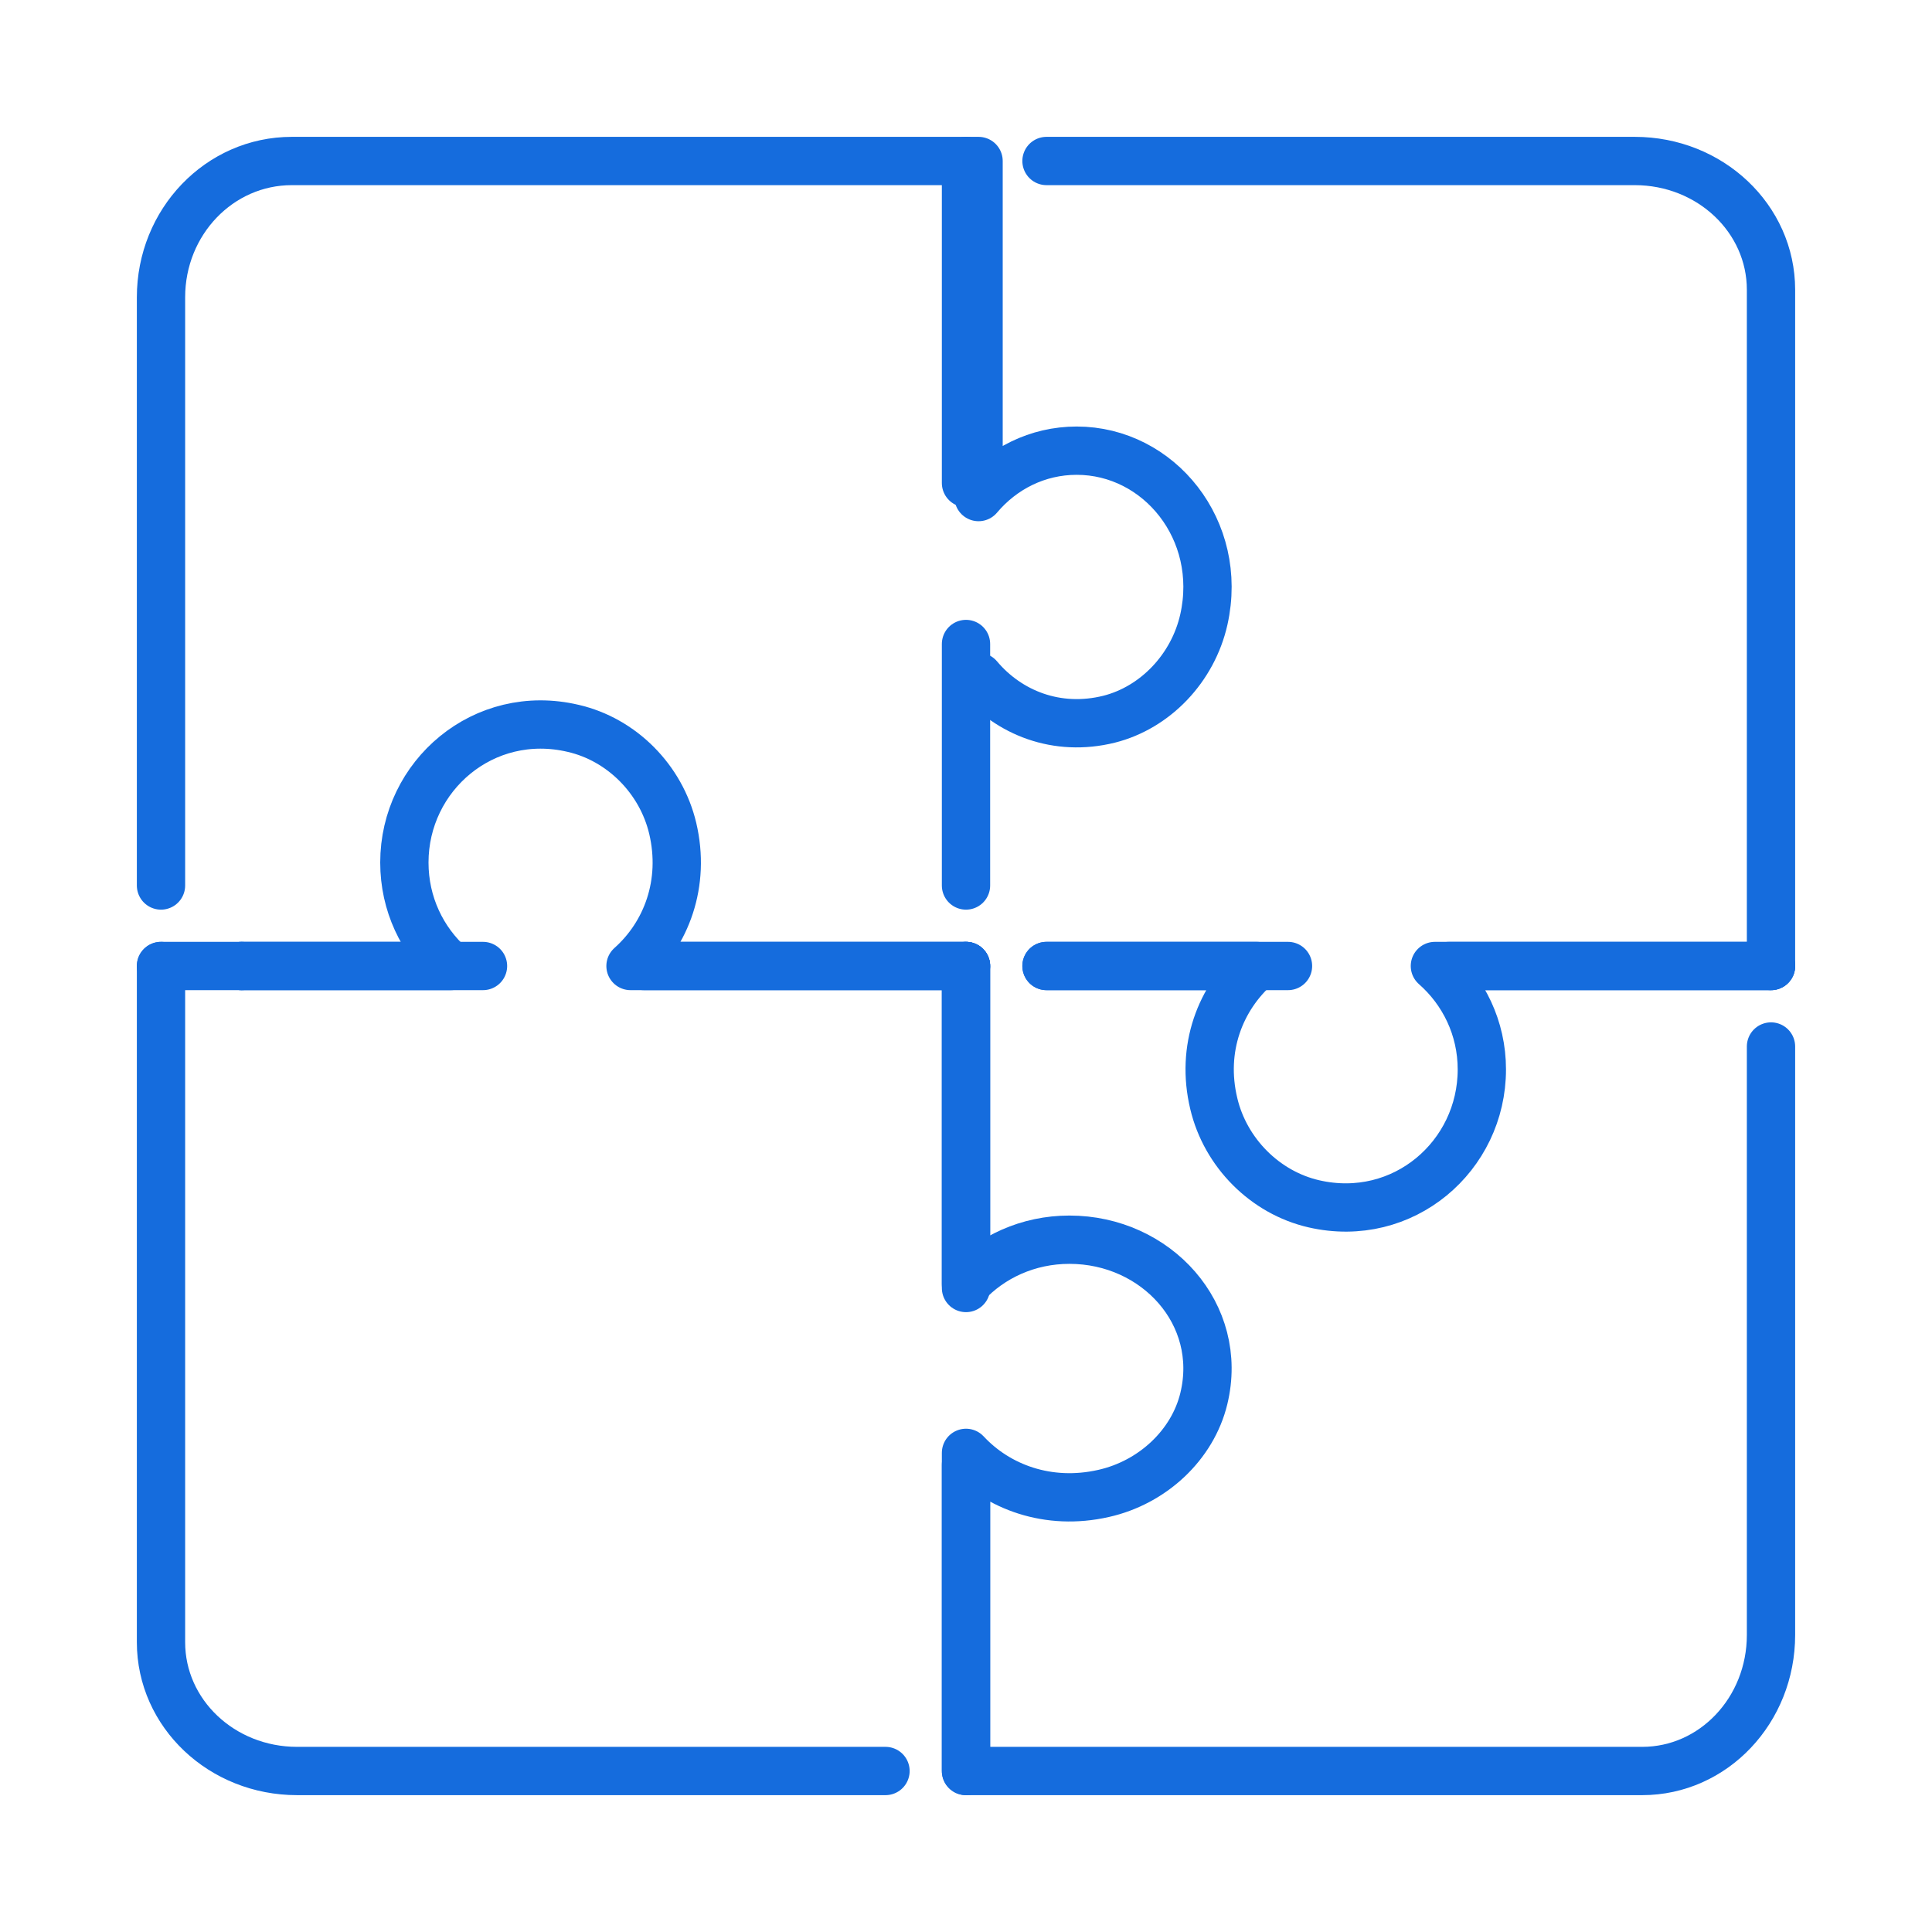
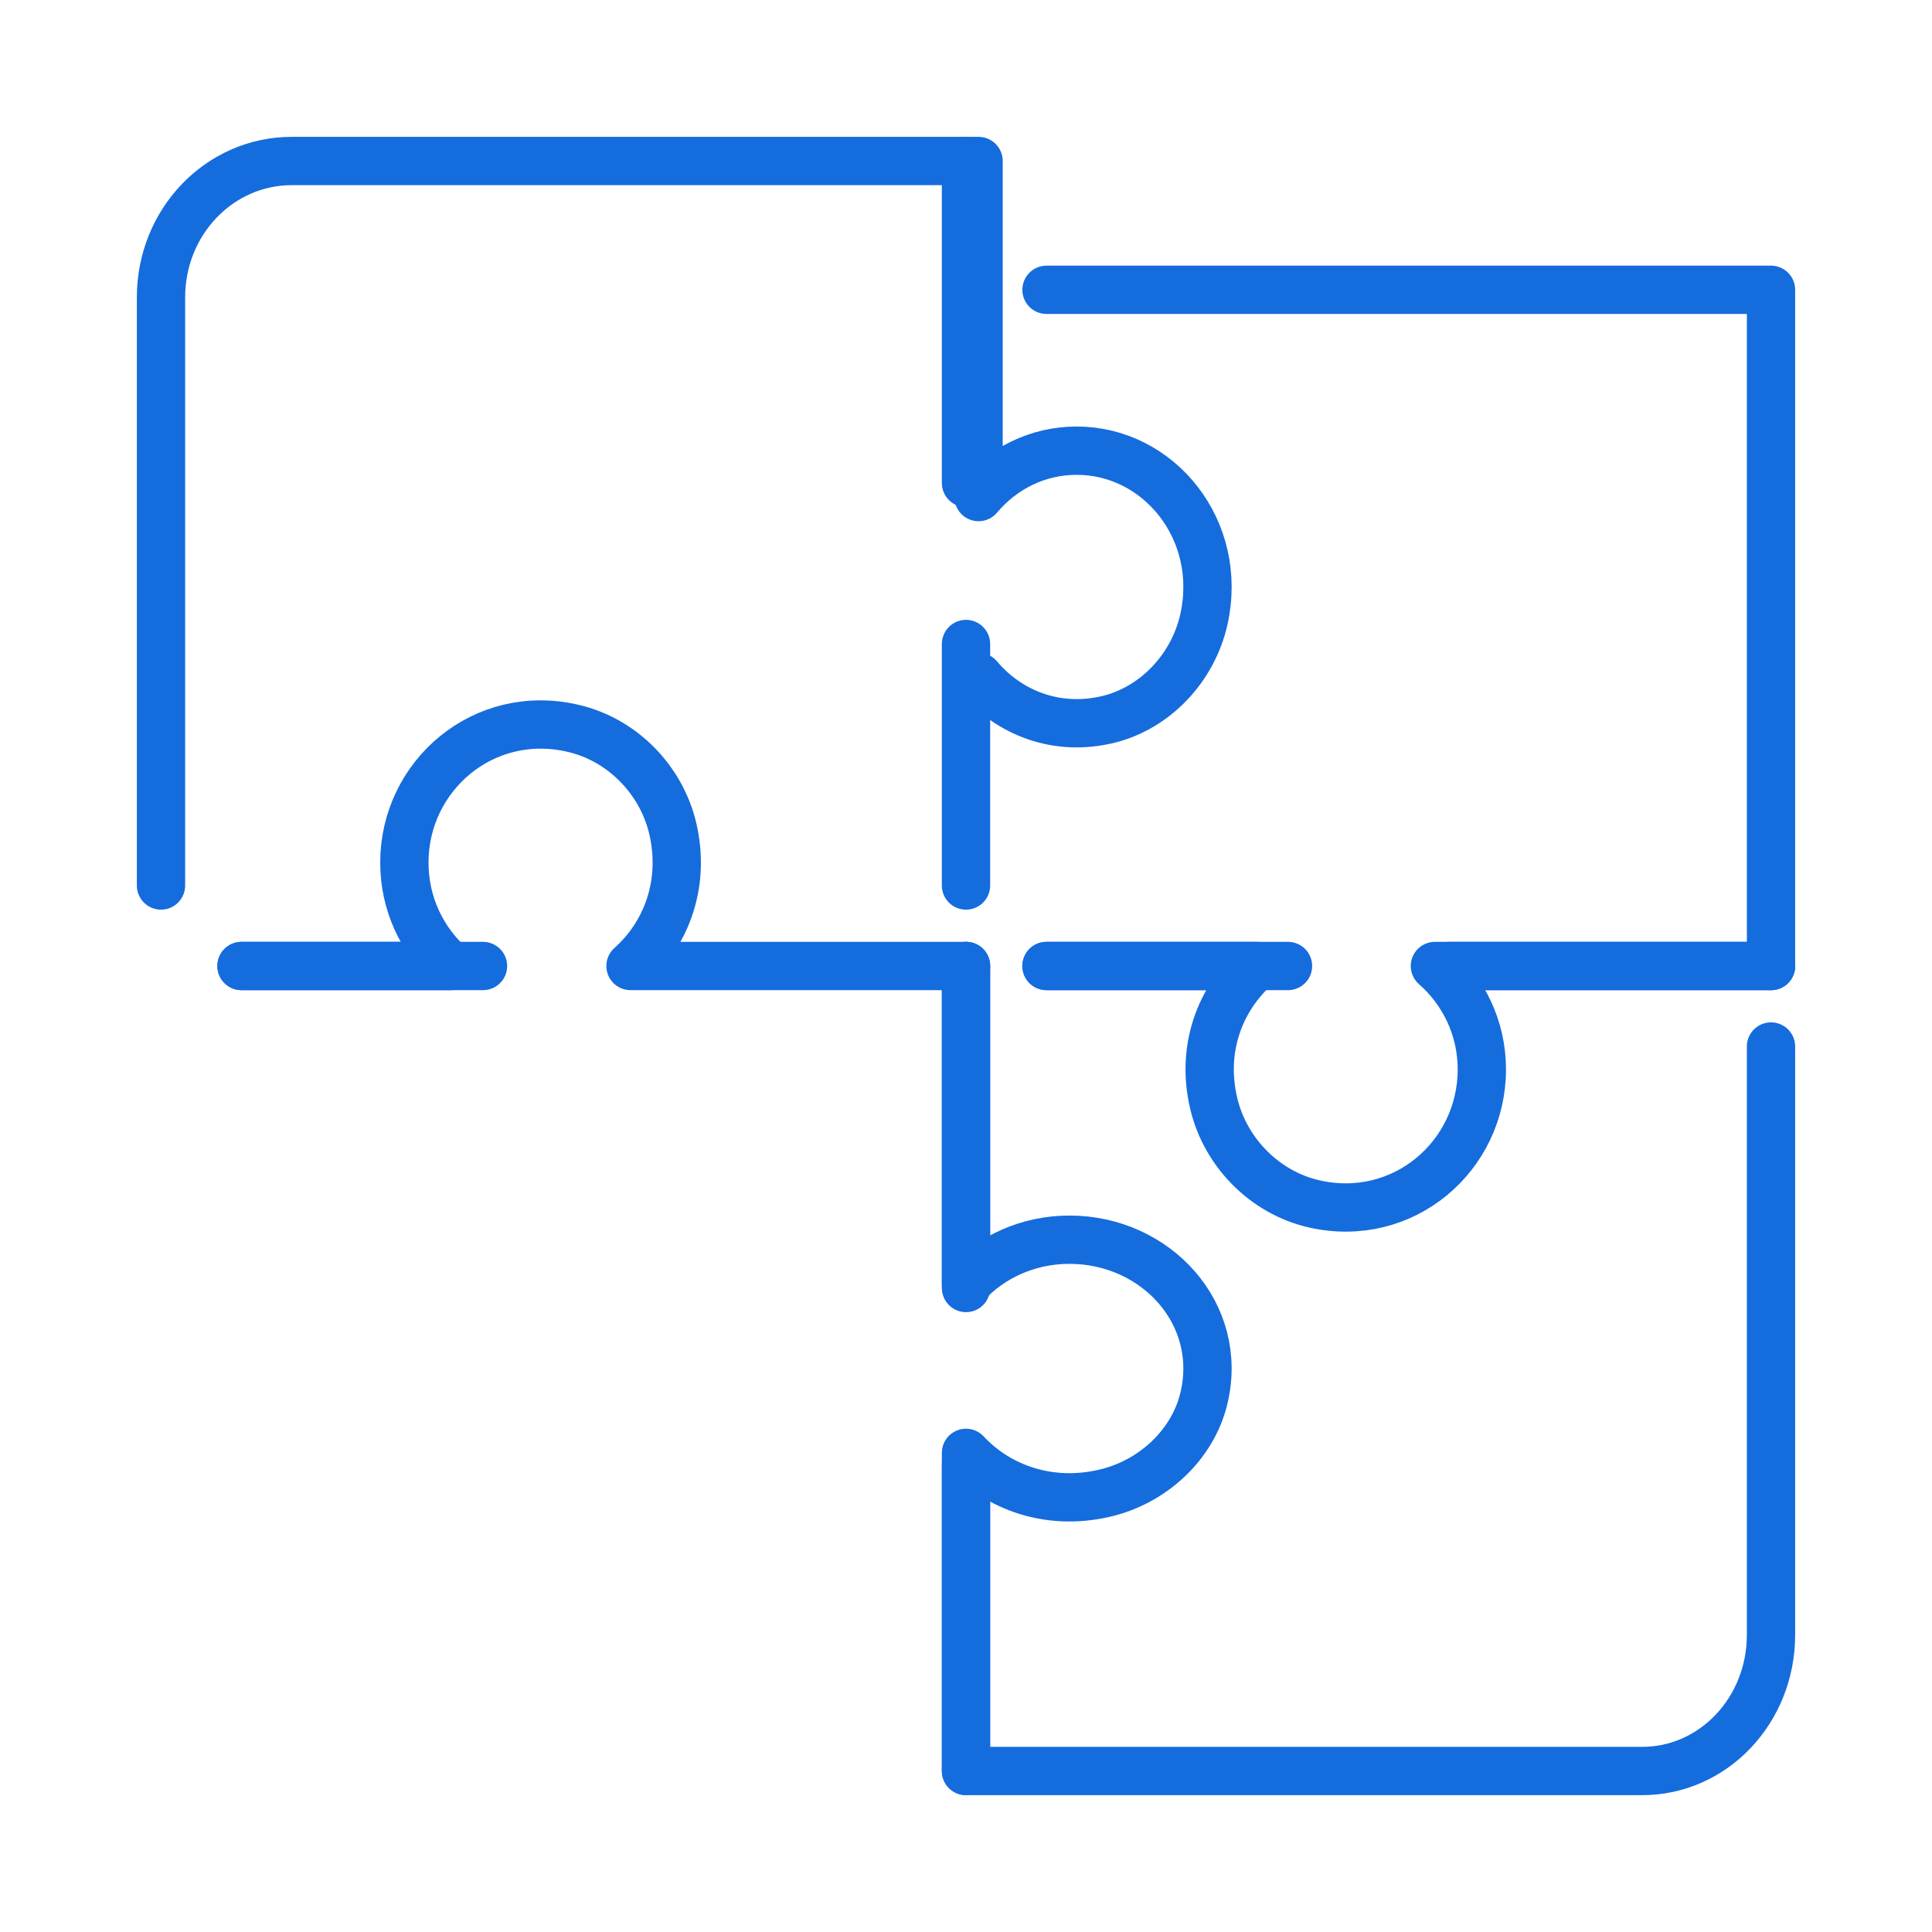
<svg xmlns="http://www.w3.org/2000/svg" width="60" height="60" viewBox="0 0 60 60" fill="none">
  <path d="M30 30H19.581C20.697 29.008 21.294 27.431 20.892 25.724C20.53 24.197 19.308 22.967 17.801 22.62C15.023 21.965 12.558 24.088 12.558 26.786C12.558 28.076 13.115 29.216 13.996 30H7.5" stroke="#156CDD" stroke-width="1.5" stroke-miterlimit="10" stroke-linecap="round" stroke-linejoin="round" />
  <path d="M5 27.5V9.233C5 6.891 6.815 5 9.062 5H30.39V15.437C31.133 14.555 32.215 13.996 33.437 13.996C35.995 13.996 38.007 16.466 37.387 19.239C37.048 20.748 35.882 21.973 34.443 22.336C32.826 22.737 31.331 22.14 30.39 21.022" stroke="#156CDD" stroke-width="1.5" stroke-miterlimit="10" stroke-linecap="round" stroke-linejoin="round" />
-   <path d="M7.5 30H5" stroke="#156CDD" stroke-width="1.5" stroke-miterlimit="10" stroke-linecap="round" stroke-linejoin="round" />
  <path d="M32.5 30H40" stroke="#156CDD" stroke-width="1.5" stroke-miterlimit="10" stroke-linecap="round" stroke-linejoin="round" />
  <path d="M30 40V30" stroke="#156CDD" stroke-width="1.5" stroke-miterlimit="10" stroke-linecap="round" stroke-linejoin="round" />
  <path d="M55 32.5V50.774C55 53.112 53.213 55 51 55H30V45.491" stroke="#156CDD" stroke-width="1.5" stroke-miterlimit="10" stroke-linecap="round" stroke-linejoin="round" />
  <path d="M45 30H55" stroke="#156CDD" stroke-width="1.5" stroke-miterlimit="10" stroke-linecap="round" stroke-linejoin="round" />
  <path d="M30 5V15" stroke="#156CDD" stroke-width="1.5" stroke-miterlimit="10" stroke-linecap="round" stroke-linejoin="round" />
-   <path d="M55 30V9C55 6.787 53.109 5 50.768 5H32.5" stroke="#156CDD" stroke-width="1.5" stroke-miterlimit="10" stroke-linecap="round" stroke-linejoin="round" />
+   <path d="M55 30V9H32.5" stroke="#156CDD" stroke-width="1.5" stroke-miterlimit="10" stroke-linecap="round" stroke-linejoin="round" />
  <path d="M32.5 30H39.025C37.9 30.991 37.284 32.558 37.695 34.273C38.056 35.8 39.289 37.039 40.805 37.386C43.574 38.021 46.02 35.909 46.02 33.212C46.02 31.924 45.452 30.783 44.562 30H55" stroke="#156CDD" stroke-width="1.5" stroke-miterlimit="10" stroke-linecap="round" stroke-linejoin="round" />
  <path d="M30 20V27.5" stroke="#156CDD" stroke-width="1.5" stroke-miterlimit="10" stroke-linecap="round" stroke-linejoin="round" />
-   <path d="M30 30H20" stroke="#156CDD" stroke-width="1.5" stroke-miterlimit="10" stroke-linecap="round" stroke-linejoin="round" />
  <path d="M30 55V45.12C30.991 46.185 32.558 46.769 34.273 46.38C35.8 46.037 37.039 44.87 37.386 43.435C38.021 40.815 35.909 38.5 33.212 38.5C31.924 38.5 30.783 39.037 30 39.88V30" stroke="#156CDD" stroke-width="1.5" stroke-miterlimit="10" stroke-linecap="round" stroke-linejoin="round" />
-   <path d="M5 30V51C5 53.213 6.888 55 9.226 55H27.5" stroke="#156CDD" stroke-width="1.5" stroke-miterlimit="10" stroke-linecap="round" stroke-linejoin="round" />
  <path d="M15 30H7.5" stroke="#156CDD" stroke-width="1.5" stroke-miterlimit="10" stroke-linecap="round" stroke-linejoin="round" />
</svg>